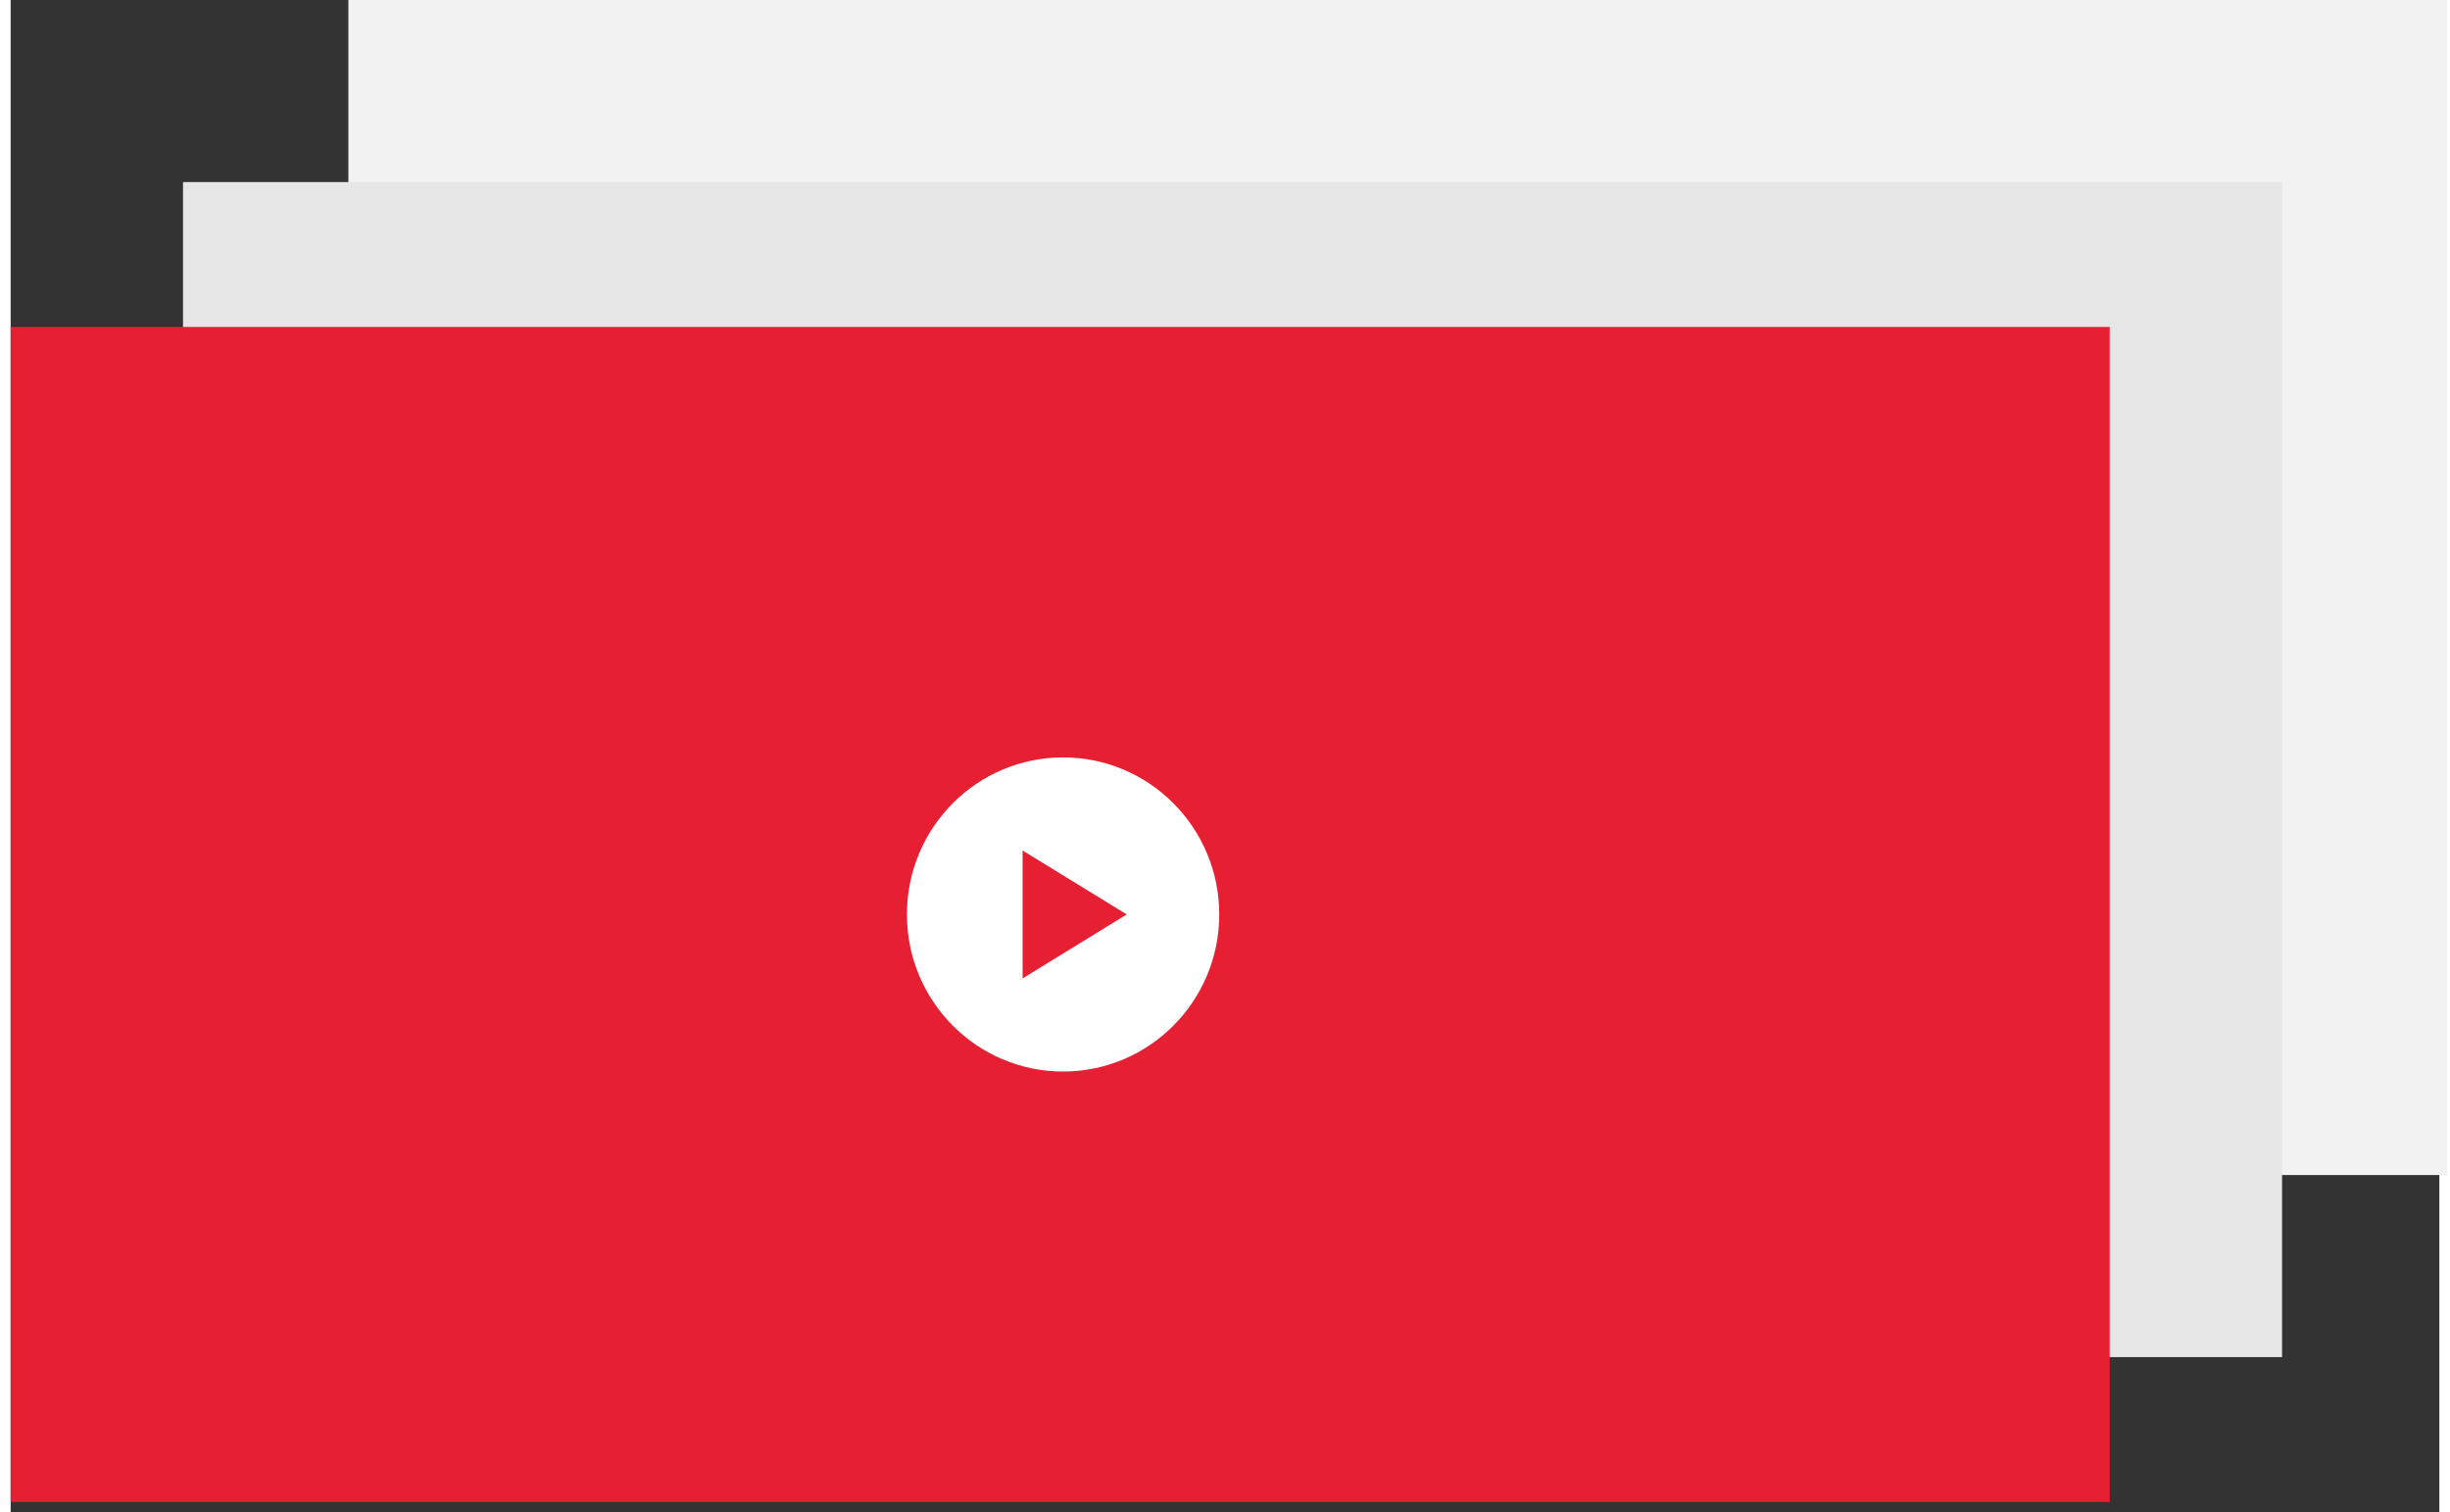
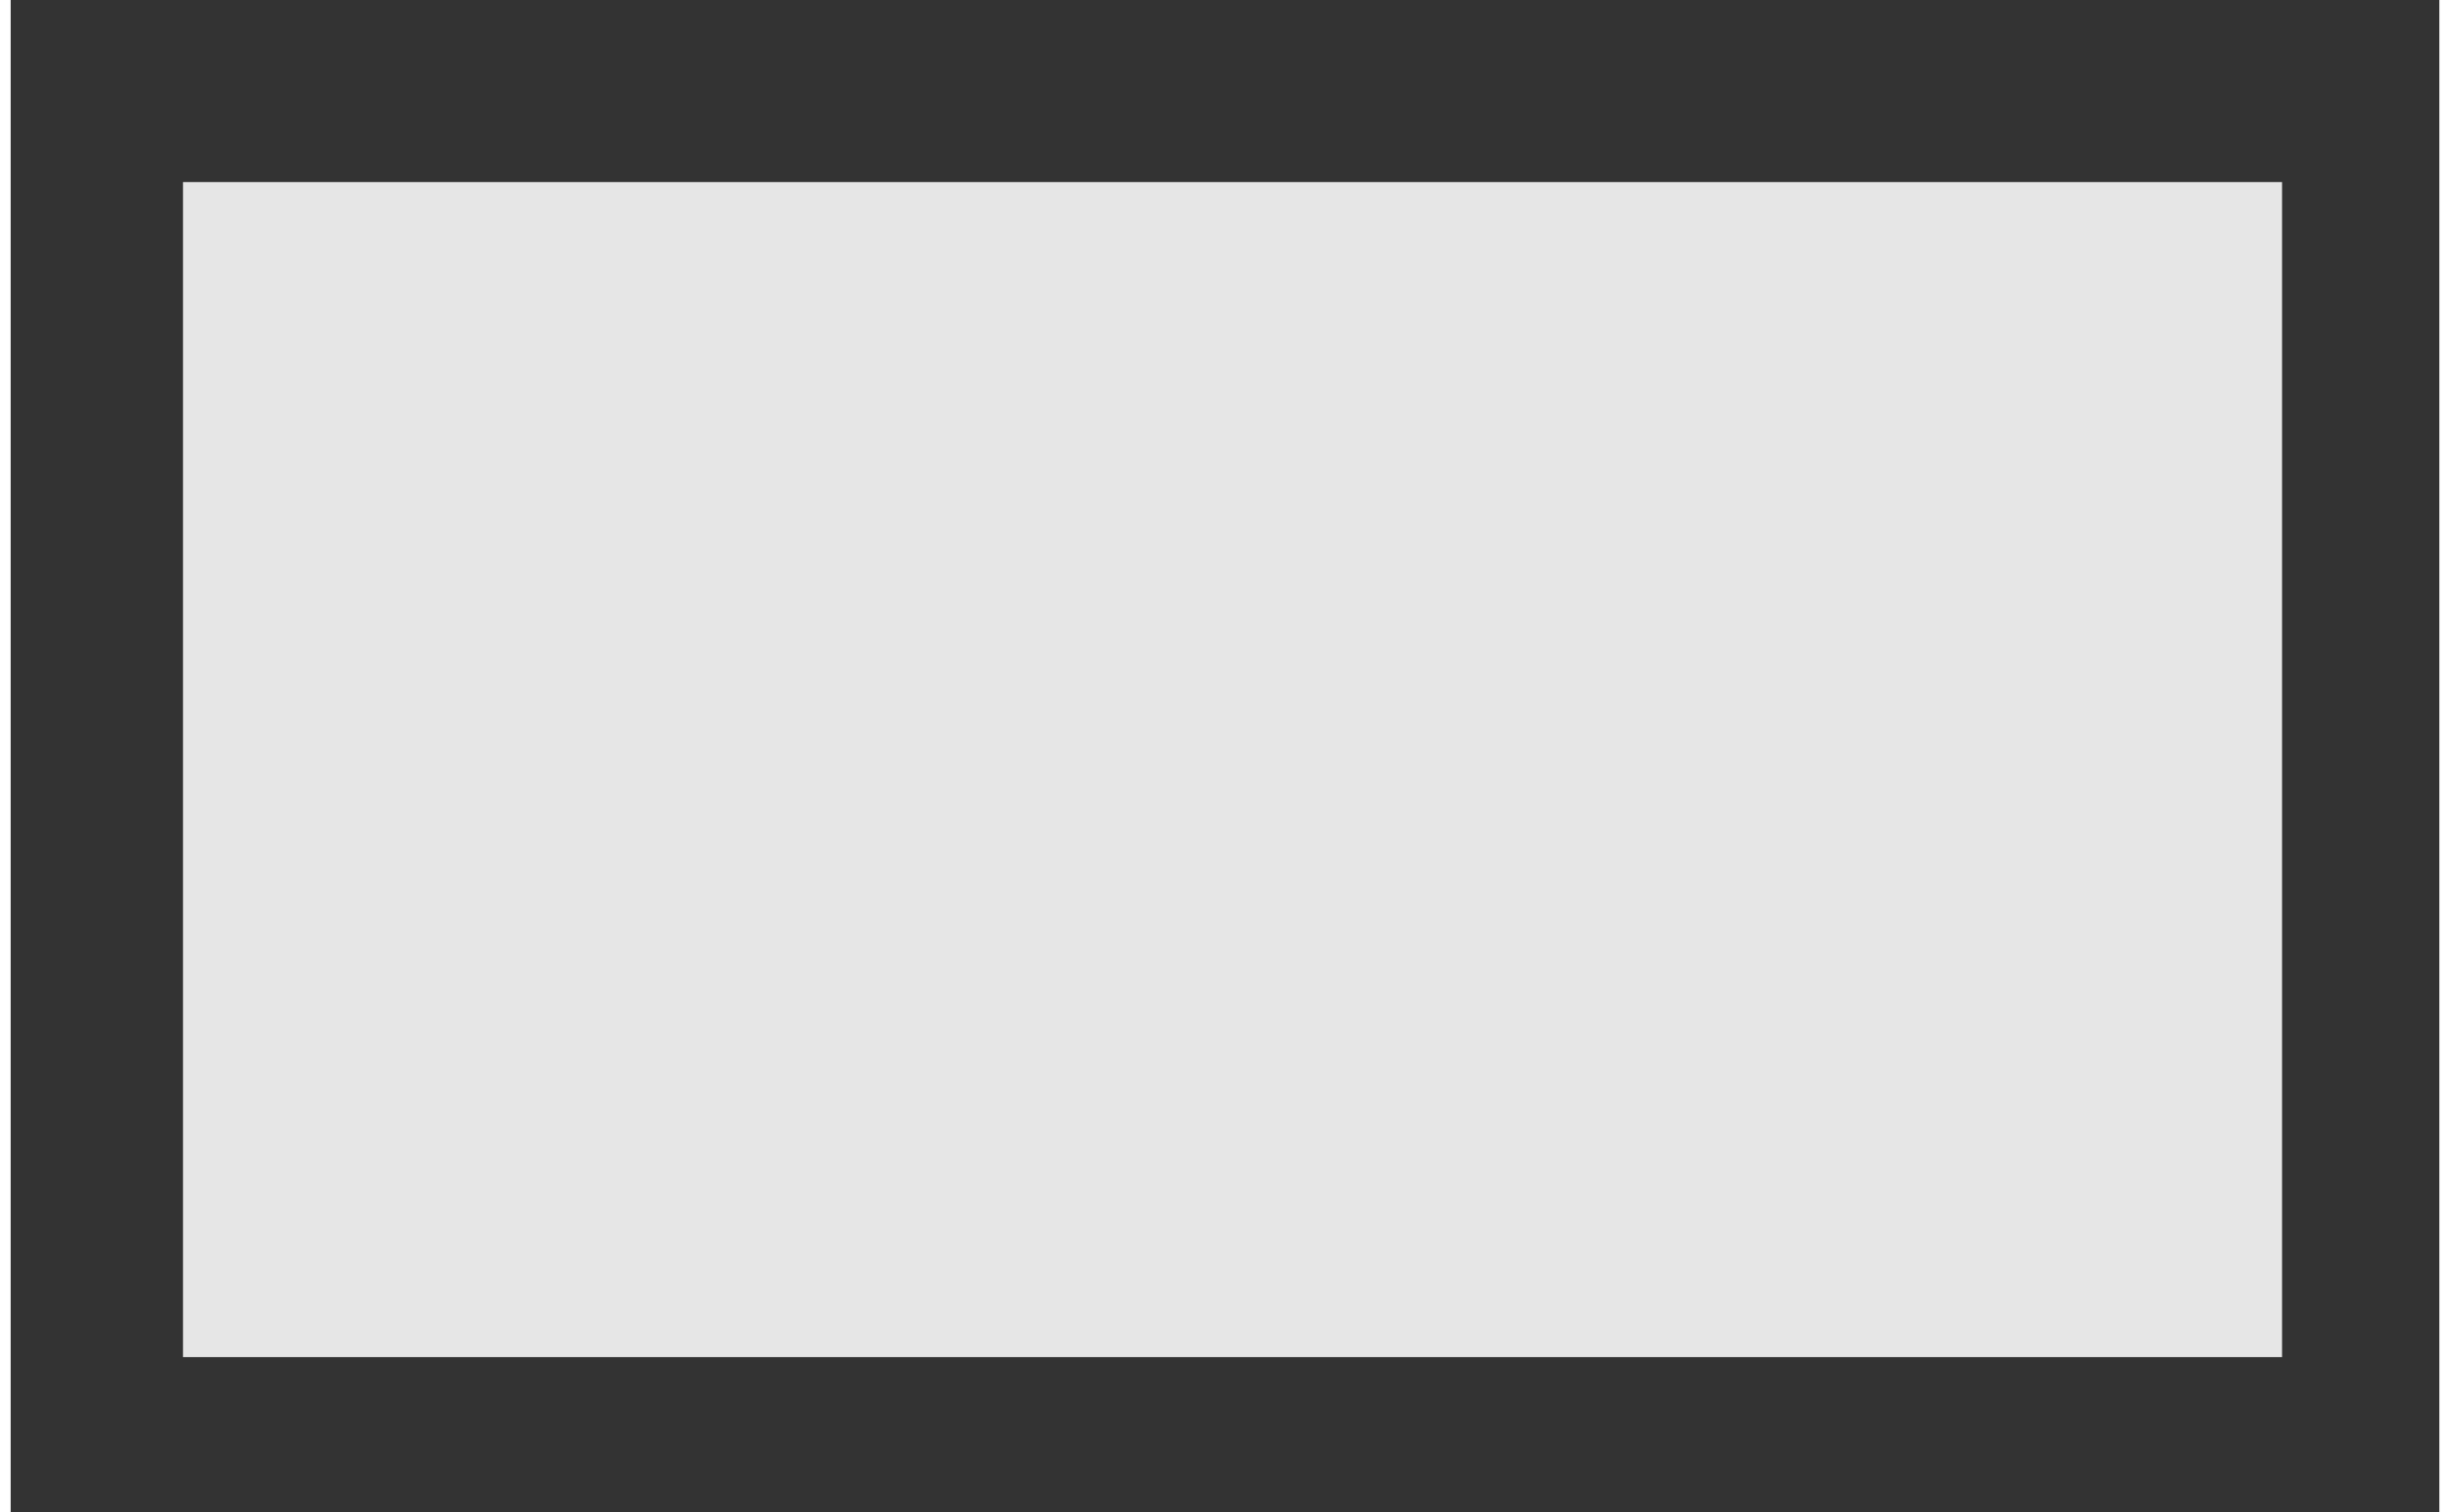
<svg xmlns="http://www.w3.org/2000/svg" width="115px" height="71px" viewBox="0 0 114 71">
  <rect x="0" y="0" width="114" height="71" fill="#333333" stroke="none" />
  <g id="surface1">
-     <path style=" stroke:none;fill-rule:nonzero;fill:rgb(94.902%,94.902%,94.902%);fill-opacity:1;" d="M 15.852 0 L 114.379 0 L 114.379 55.16 L 15.852 55.16 Z M 15.852 0 " />
    <path style=" stroke:none;fill-rule:nonzero;fill:rgb(90.196%,90.196%,90.196%);fill-opacity:1;" d="M 8.09 8.547 L 106.617 8.547 L 106.617 63.707 L 8.09 63.707 Z M 8.09 8.547 " />
-     <path style=" stroke:none;fill-rule:nonzero;fill:rgb(90.196%,12.157%,20%);fill-opacity:1;" d="M 0 15.348 L 98.527 15.348 L 98.527 70.508 L 0 70.508 Z M 0 15.348 " />
-     <path style=" stroke:none;fill-rule:nonzero;fill:rgb(100%,100%,100%);fill-opacity:1;" d="M 56.73 42.926 C 56.73 47 53.449 50.301 49.398 50.301 C 45.352 50.301 42.07 47 42.07 42.926 C 42.07 38.855 45.352 35.555 49.398 35.555 C 53.449 35.555 56.73 38.855 56.73 42.926 Z M 56.73 42.926 " />
-     <path style=" stroke:none;fill-rule:nonzero;fill:rgb(90.196%,12.157%,20%);fill-opacity:1;" d="M 47.5 39.926 L 47.5 45.93 L 52.387 42.926 Z M 47.5 39.926 " />
  </g>
</svg>